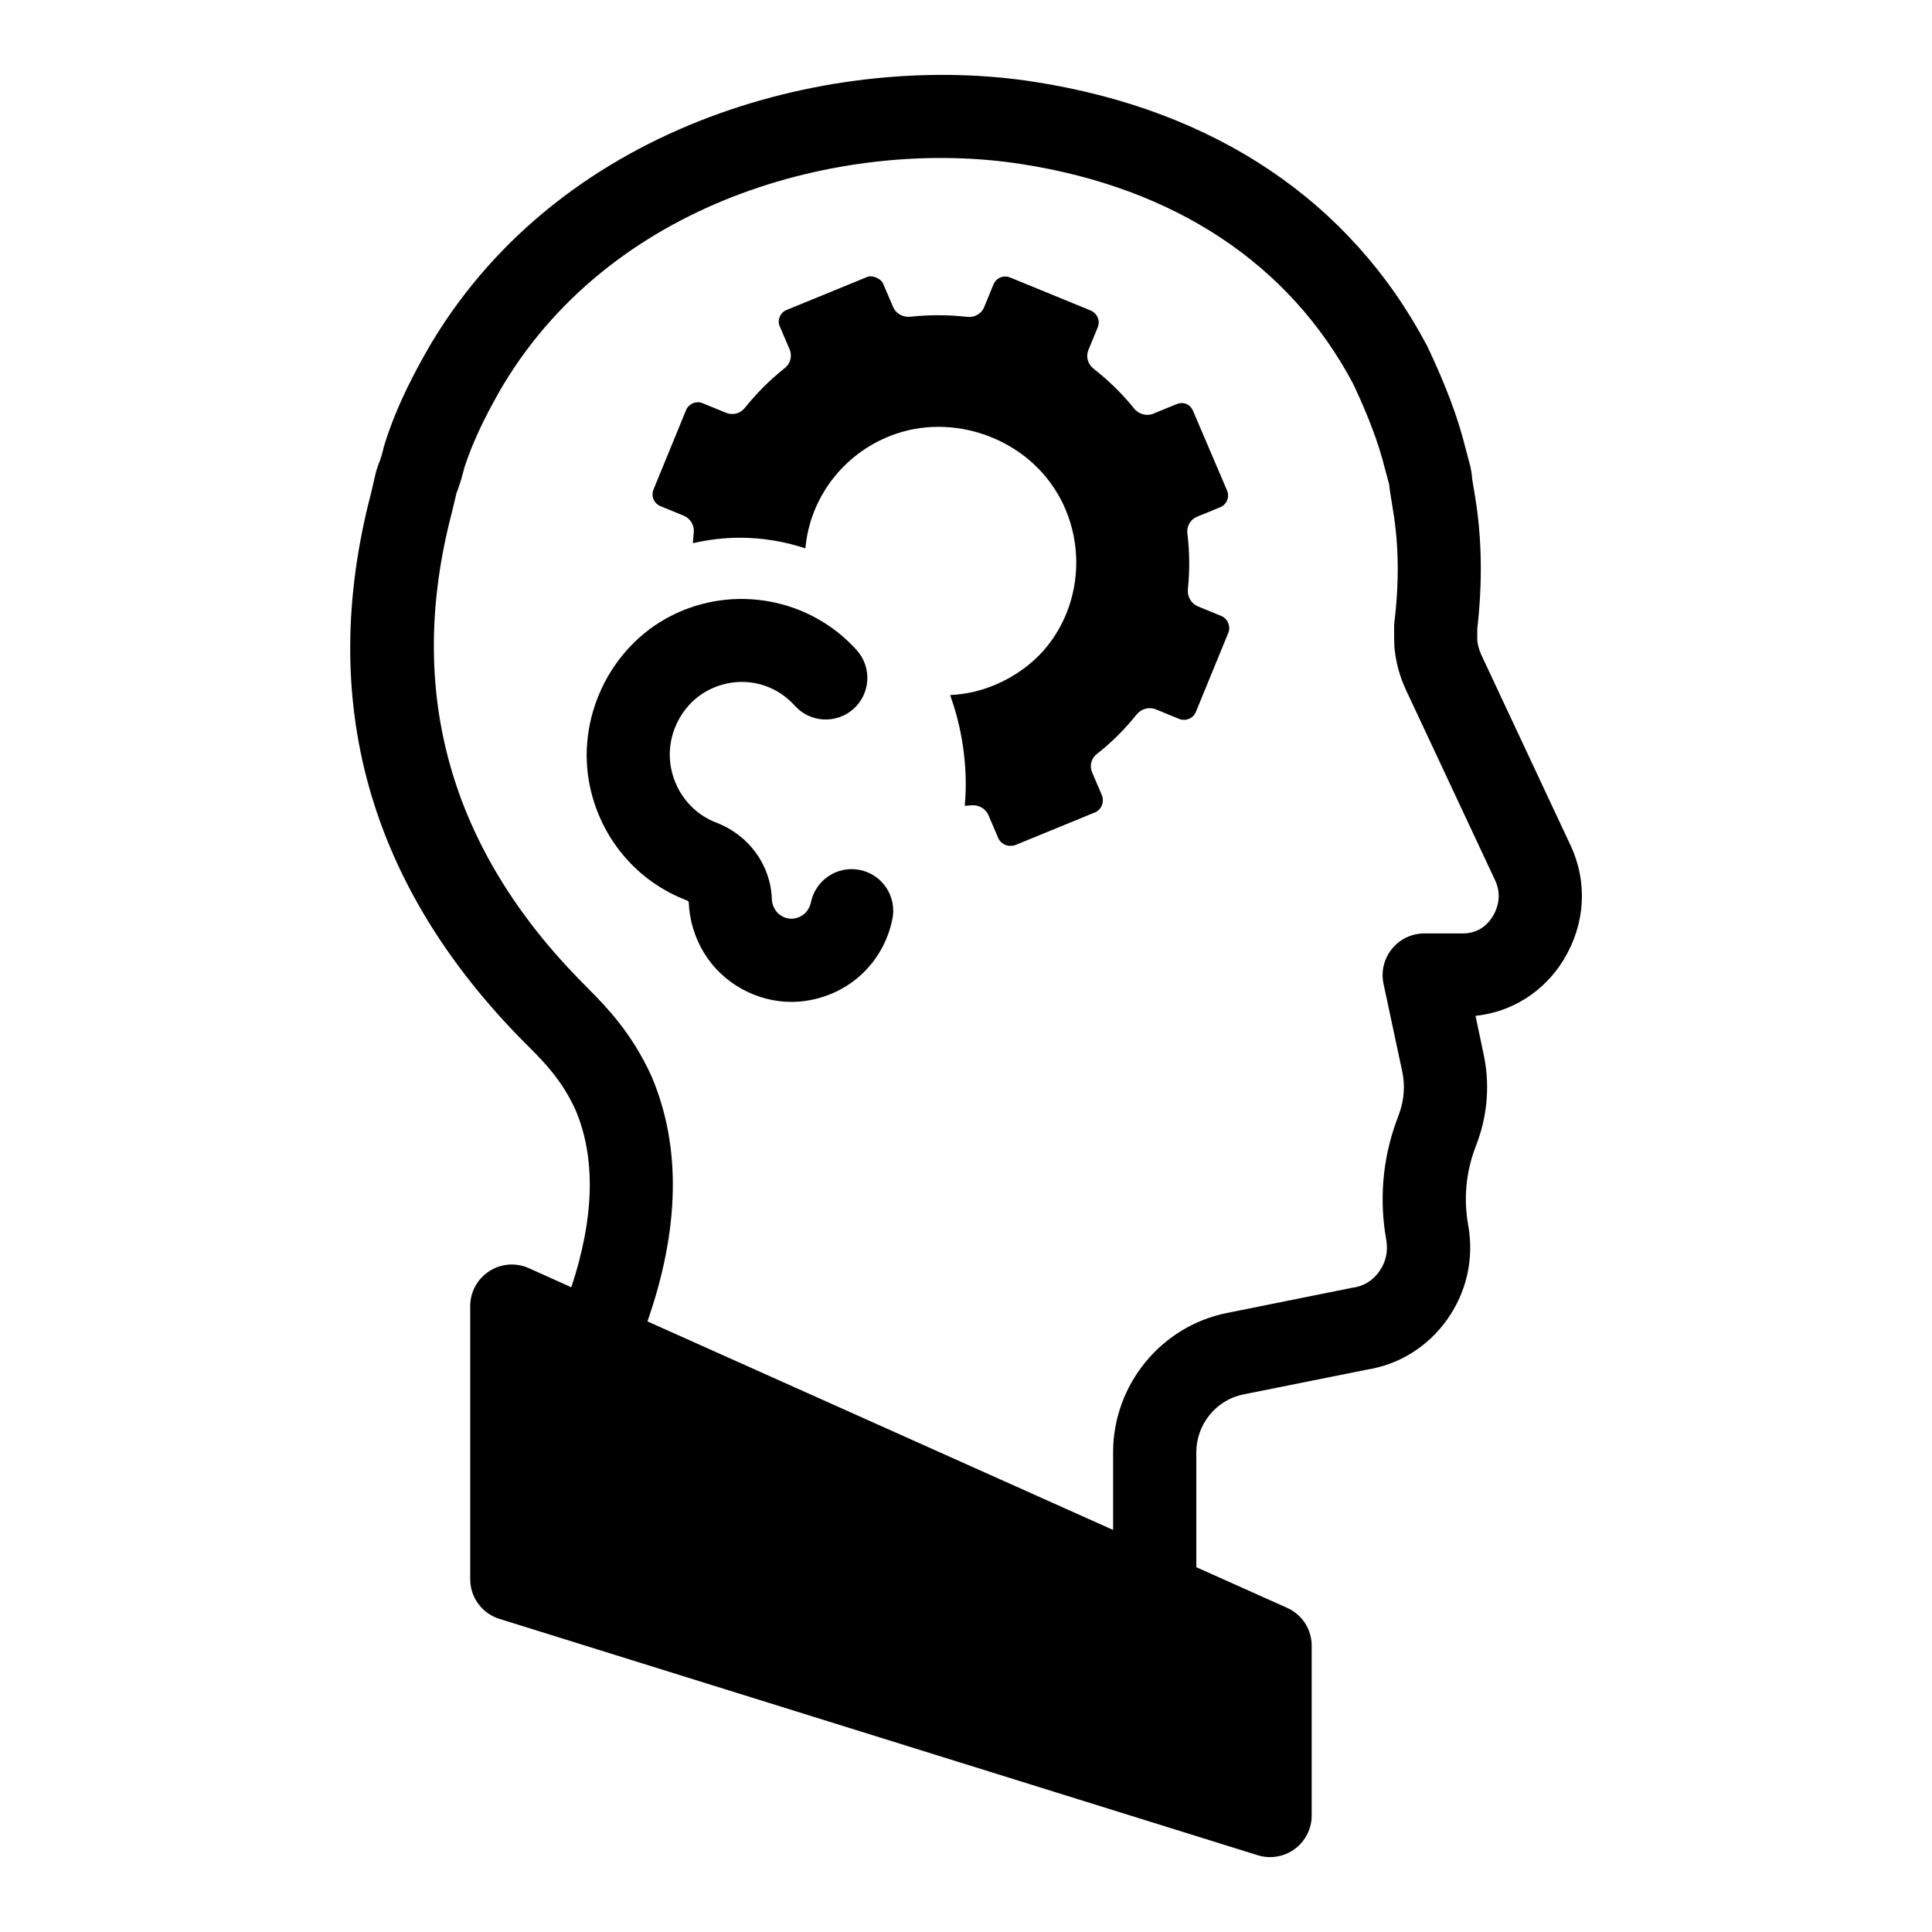
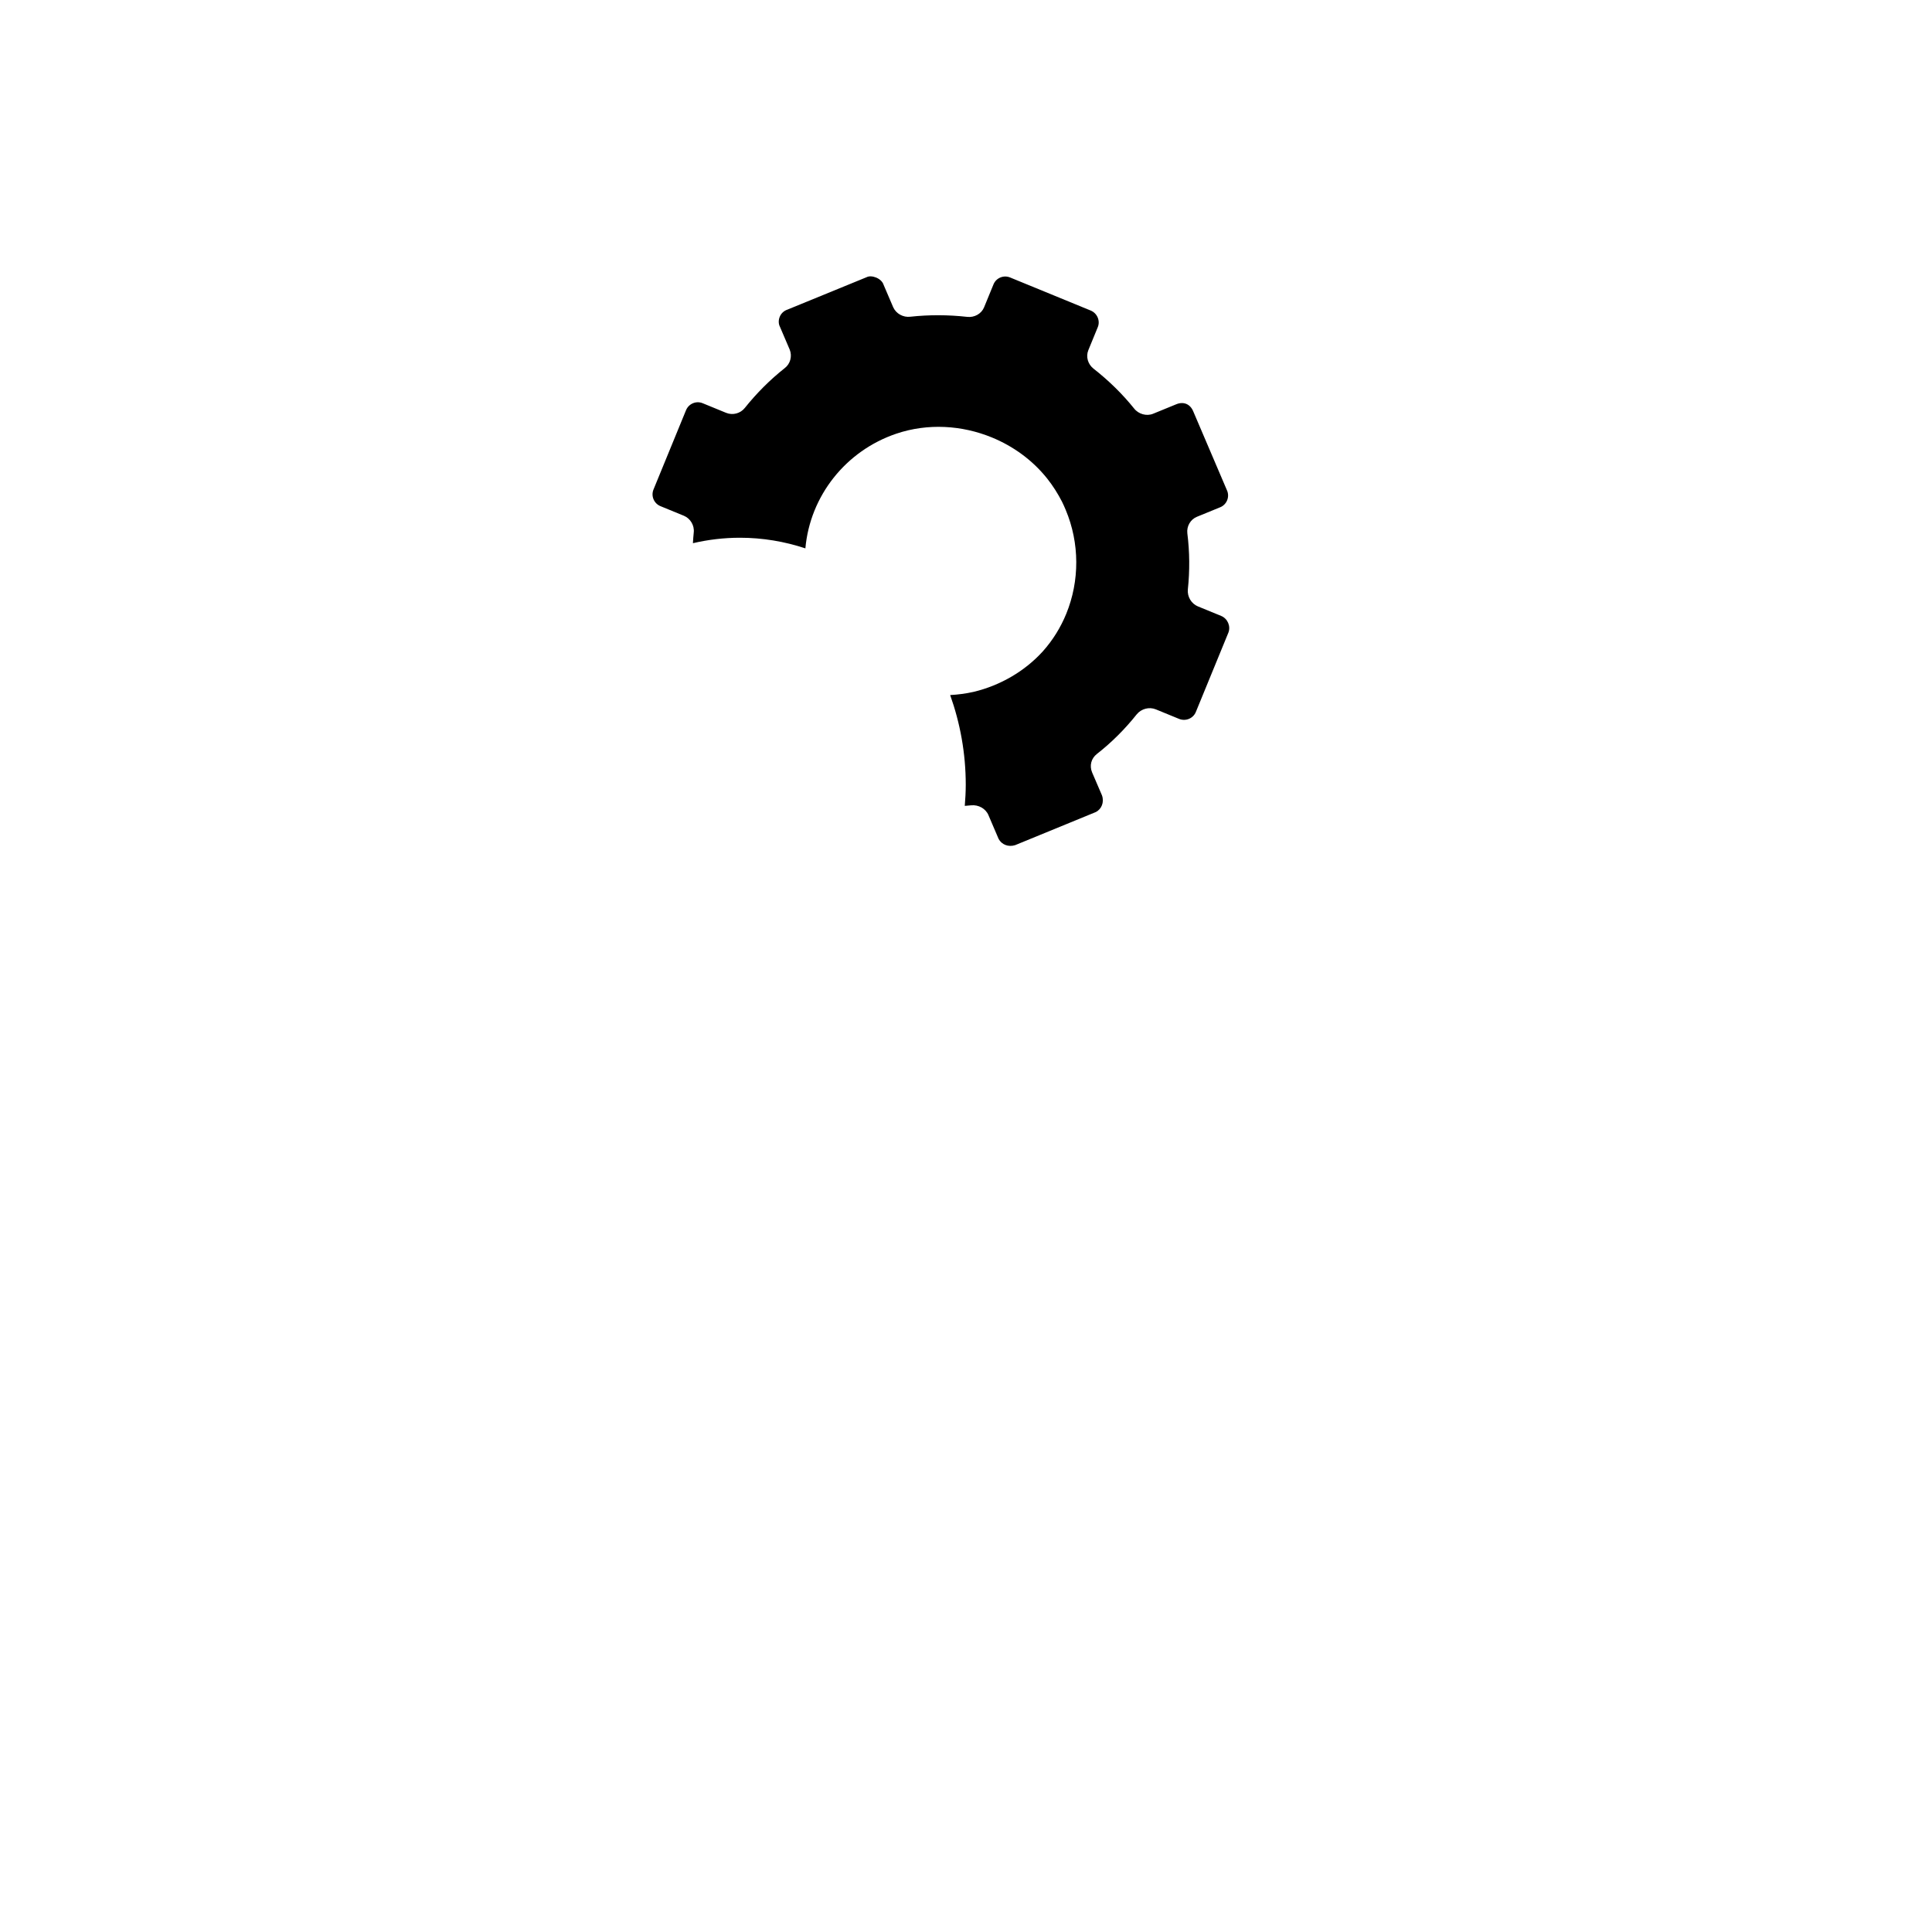
<svg xmlns="http://www.w3.org/2000/svg" fill="#000000" width="800px" height="800px" version="1.1" viewBox="144 144 512 512">
  <g>
-     <path d="m560.27 368.16-23.773-50.758c-0.629-1.418-1.008-2.93-1.008-4.188v-2.551c1.418-12.344 1.227-24.121-0.566-34.984l-0.789-4.785c-0.062-1.07-0.219-2.141-0.441-3.148-0.031-0.125-0.062-0.219-0.094-0.348l-1.258-4.754c-1.984-7.996-5.164-16.469-9.98-26.641-0.062-0.156-0.125-0.316-0.219-0.441-20.246-38.258-56.207-62.441-104-69.871-52.051-8.156-124.25 9.98-159.8 69.18-4 6.863-9.035 16.09-12.375 26.703-0.062 0.156-0.094 0.348-0.156 0.535l-0.25 0.914c0 0.062-0.062 0.285-0.062 0.316-0.125 0.535-0.598 2.141-0.82 2.769-0.379 0.852-0.723 1.859-1.039 2.961-0.316 1.355-1.289 5.543-1.289 5.543-14.422 55.105-0.66 104.16 40.84 145.85l1.289 1.289c3.59 3.621 8.5 8.566 12.027 16.375 5.414 12.723 5.008 28.527-1.102 47.012l-11.273-5.07c-3.402-1.512-7.367-1.227-10.484 0.82-3.148 2.047-5.039 5.512-5.039 9.258v72.359c0 4.816 3.117 9.07 7.746 10.516l200.93 62.629c1.102 0.348 2.203 0.504 3.305 0.504 2.297 0 4.598-0.723 6.519-2.141 2.832-2.078 4.504-5.383 4.504-8.879v-44.996c0-4.344-2.551-8.281-6.519-10.043l-24.059-10.77v-30.418c0-7.461 5.258-13.918 12.469-15.367l32.652-6.551c8.66-1.355 16.215-6.078 21.348-13.289 5.195-7.305 7.18-16.184 5.574-25.066-1.195-6.676-0.629-13.539 1.668-19.902l0.883-2.394c2.644-7.398 3.18-15.367 1.543-22.953l-2.141-10.172c9.637-1.008 18.199-6.422 23.363-14.895 5.699-9.375 6.391-20.367 1.887-30.16zm-20.719 18.738c-1.793 2.93-4.535 4.473-7.965 4.473h-10.141c-3.336 0-6.488 1.512-8.566 4.094-2.109 2.582-2.93 5.984-2.234 9.227l4.977 23.332c0.754 3.59 0.504 7.336-0.754 10.895l-0.852 2.332c-3.621 9.98-4.535 20.812-2.644 31.301 0.535 3.023-0.094 5.918-1.859 8.406-1.699 2.394-4.094 3.871-6.894 4.281-0.188 0.031-0.379 0.062-0.566 0.094l-32.875 6.613c-17.508 3.496-30.195 19.051-30.195 36.969v20.531l-123.4-55.262c8.566-24.594 8.973-46.352 1.102-64.898-5.258-11.652-12.344-18.797-16.562-23.051l-1.289-1.324c-35.645-35.738-47.484-77.711-35.109-125.01 0 0 0.852-3.621 1.258-5.258 0.723-1.73 1.637-4.848 1.922-6.141l0.156-0.566c2.707-8.406 6.926-16.121 10.234-21.82 30.262-50.348 92.449-65.684 137.45-58.629 40.559 6.297 70.941 26.418 87.82 58.16 4.125 8.723 6.769 15.809 8.438 22.484l1.164 4.344c0 0.441 0.062 0.852 0.125 1.258l0.883 5.543c1.512 9.004 1.637 18.926 0.379 29.41-0.062 0.441-0.094 0.883-0.094 1.324v3.211c0 4.375 1.008 8.941 3.023 13.383l23.805 50.82c1.383 3.047 1.133 6.418-0.727 9.473z" />
-     <path d="m371.89 374.55c-5.953-1.215-11.781 2.641-12.992 8.605-0.367 1.801-1.762 3.871-4.582 4.277-1.855 0.258-3.906-0.723-4.902-2.352-0.543-0.891-0.836-1.832-0.867-2.801-0.285-9.008-6.066-16.969-14.727-20.277-6.055-2.312-10.504-7.574-11.906-14.07-1.801-8.359 2.363-17.223 9.906-21.07 7.816-3.988 16.992-2.312 22.824 4.168 4.066 4.523 11.039 4.887 15.566 0.816 4.523-4.07 4.891-11.039 0.816-15.566-12.414-13.789-32.664-17.512-49.223-9.055-16.293 8.316-25.309 27.387-21.434 45.348 2.977 13.809 12.535 25.027 25.578 30.016 0.328 0.125 0.547 0.383 0.574 0.395 0.152 4.762 1.562 9.461 4.082 13.582 4.906 8.035 13.891 12.949 23.156 12.949 1.234 0 2.477-0.09 3.711-0.266 11.652-1.684 20.691-10.203 23.027-21.703 1.207-5.965-2.644-11.785-8.609-12.996z" />
    <path d="m467.63 307.23-6.156-2.523c-1.766-0.723-2.856-2.574-2.684-4.484 0.527-4.965 0.488-9.953-0.133-14.891-0.215-1.859 0.82-3.68 2.539-4.379l6.164-2.523c0.82-0.324 1.496-1 1.84-1.84 0.344-0.836 0.336-1.793-0.02-2.598l-8.984-21.035c-0.809-1.891-2.555-2.606-4.457-1.828l-6.164 2.523c-1.715 0.699-3.856 0.109-5.031-1.402-3.082-3.828-6.684-7.367-10.727-10.535-1.523-1.18-2.102-3.191-1.398-4.91l2.508-6.113c0.695-1.695-0.152-3.688-1.895-4.402l-21.348-8.758c-1.719-0.707-3.699 0.121-4.394 1.82l-2.508 6.113c-0.688 1.676-2.551 2.734-4.465 2.508-5.035-0.559-10.105-0.578-15.055-0.039-1.926 0.242-3.812-0.824-4.566-2.535l-2.539-5.934c-0.57-1.766-3.238-2.676-4.492-2.004l-21.004 8.598c-0.918 0.309-1.648 0.988-2.023 1.895-0.371 0.906-0.332 1.902 0.039 2.606l2.606 6.094c0.699 1.715 0.172 3.773-1.324 4.902-3.875 3.062-7.418 6.609-10.562 10.531-1.16 1.48-3.215 2.039-4.981 1.312l-6.203-2.543c-1.719-0.707-3.699 0.121-4.414 1.863l-8.617 21.008c-0.707 1.719 0.121 3.699 1.844 4.406l6.203 2.543c1.719 0.707 2.832 2.562 2.621 4.434-0.102 0.949-0.16 1.895-0.219 2.84 4.019-0.934 8.188-1.445 12.465-1.445 6.031 0 11.848 1 17.34 2.816 1.223-13.828 10.633-25.855 24.141-30.406 8.285-2.789 17.32-2.254 25.289 1.016 5.637 2.312 10.738 5.992 14.633 10.871 1.535 1.926 2.832 3.992 3.938 6.137 0.348 0.699 0.676 1.441 0.984 2.176 3.707 8.82 3.719 18.844 0.133 27.582-1.469 3.578-3.531 6.934-6.176 9.898-4.746 5.246-11.281 9.07-18.375 10.758-2.055 0.461-4.129 0.73-6.199 0.844 2.637 7.379 4.133 15.387 4.133 23.789 0 1.883-0.113 3.734-0.258 5.578 0.559-0.051 1.117-0.078 1.676-0.145 1.961-0.203 3.871 0.875 4.594 2.598l2.688 6.285c0.805 1.52 2.57 2.246 4.394 1.668l21.336-8.754c1.555-0.762 2.309-2.598 1.68-4.414l-2.625-6.102c-0.746-1.789-0.254-3.699 1.27-4.898 3.891-3.031 7.43-6.578 10.543-10.484 1.227-1.508 3.324-2.047 5.07-1.332l6.156 2.523c1.746 0.715 3.742-0.105 4.449-1.824l8.617-21.004c0.68-1.699-0.172-3.738-1.895-4.449z" />
  </g>
</svg>